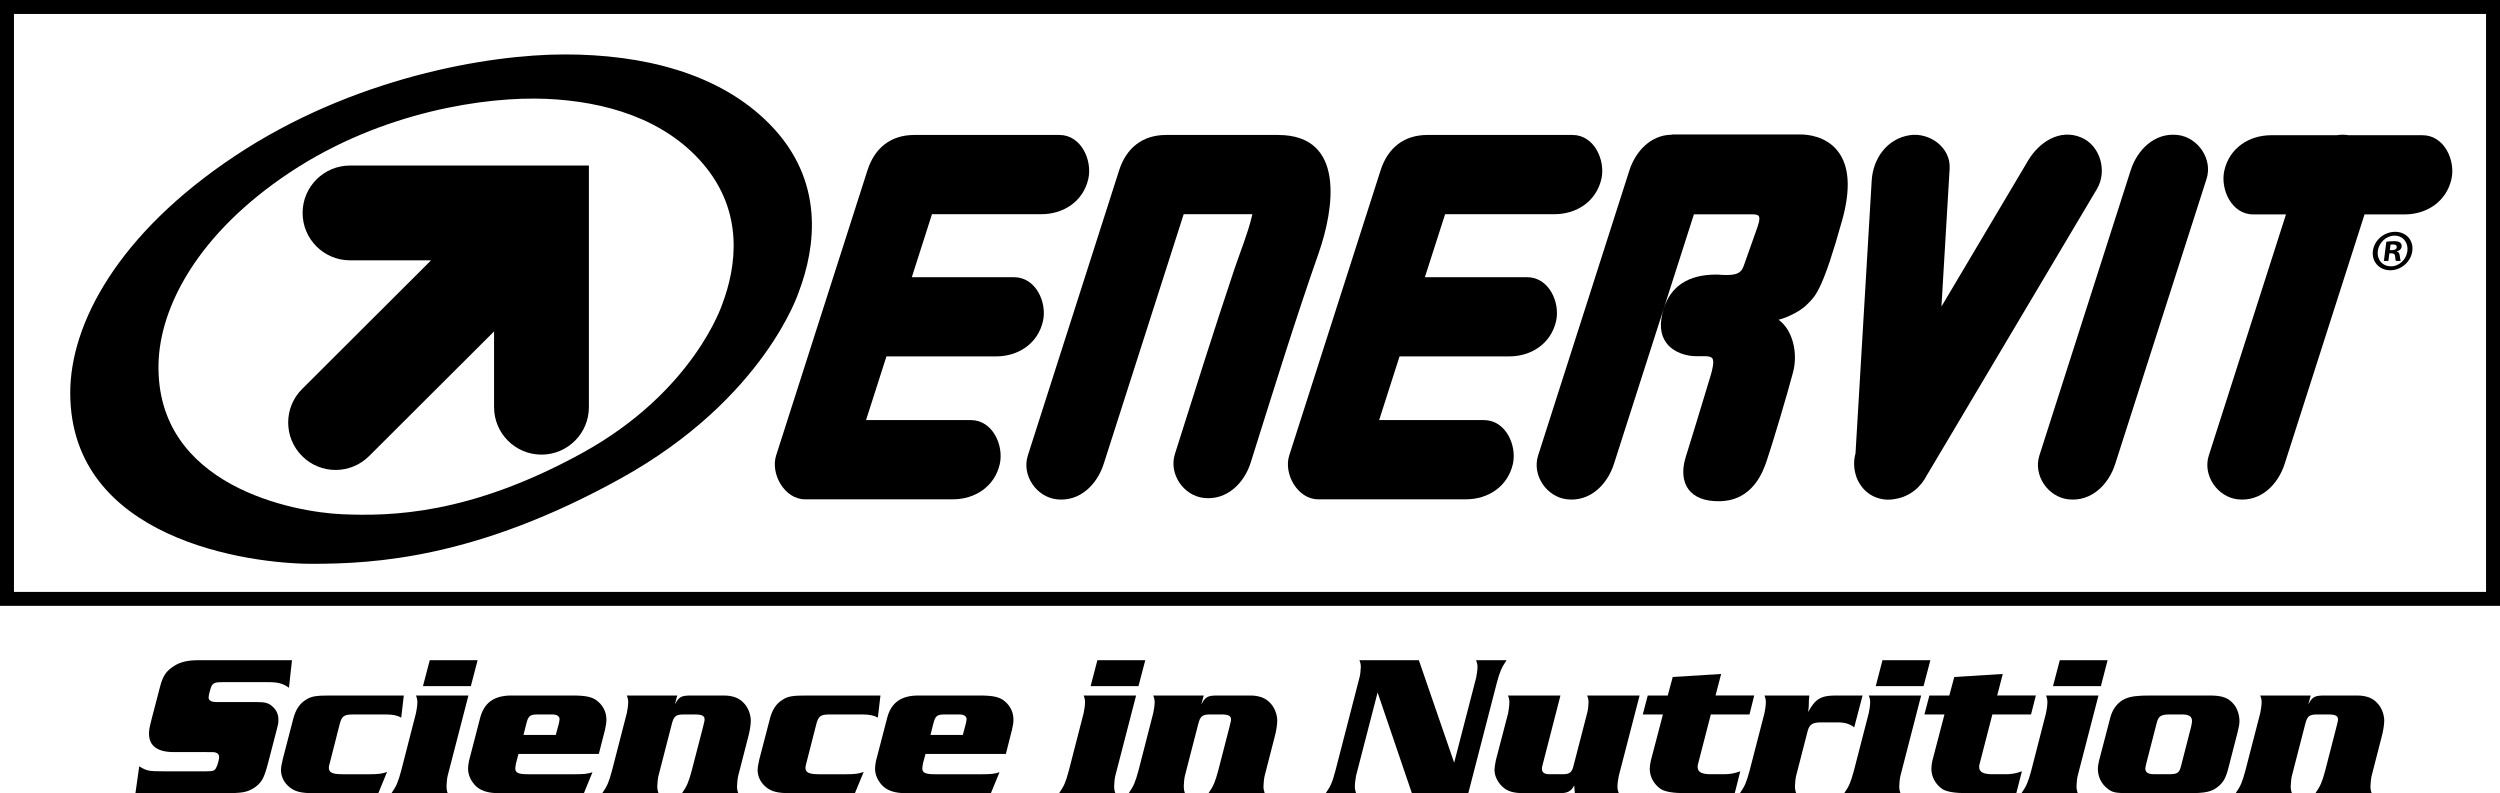
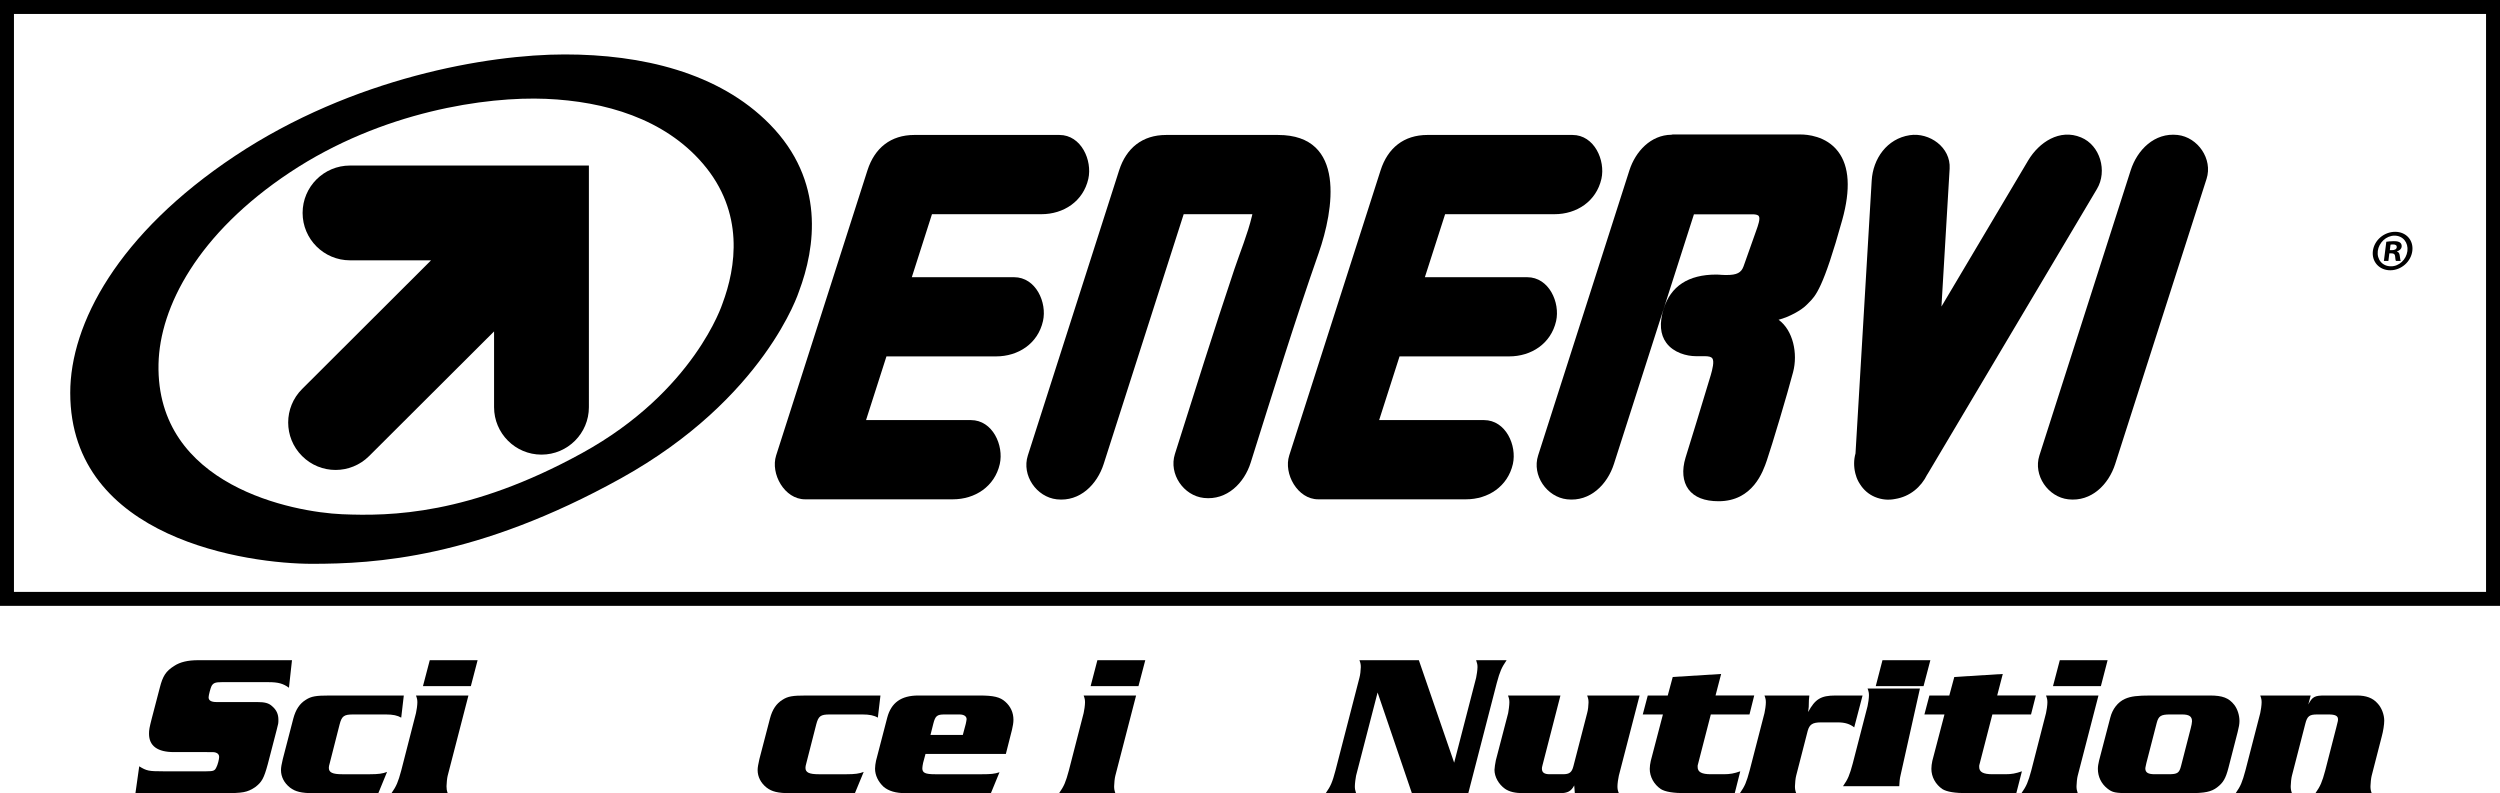
<svg xmlns="http://www.w3.org/2000/svg" version="1.1" id="Layer_1" width="283.465" height="89.936" viewBox="0 0 283.465 89.936" overflow="visible" enable-background="new 0 0 283.465 89.936" xml:space="preserve">
  <path d="M246.912,15.303c-2.627-0.293-4.58,1.694-5.322,4.009c-3.447,10.776-6.904,21.552-10.352,32.334  c-0.723,2.256,0.986,4.717,3.281,4.971c2.627,0.293,4.57-1.689,5.313-4.004c3.457-10.782,6.904-21.558,10.361-32.334  C250.916,18.022,249.197,15.557,246.912,15.303" />
  <path d="M144.921,15.303h-12.705c-2.676,0-4.512,1.479-5.322,4.009c-3.447,10.776-6.899,21.552-10.352,32.334  c-0.723,2.256,0.991,4.717,3.281,4.971c2.627,0.293,4.575-1.689,5.317-4.004c3.022-9.444,6.045-18.887,9.072-28.325h7.07  c0.239,0,0.484,0,0.718,0c-0.01,0.073-0.029,0.132-0.049,0.215c-0.489,2.046-1.324,4.038-1.993,6.03  c-2.329,6.958-4.536,13.955-6.743,20.957c-0.708,2.256,0.986,4.717,3.281,4.971c2.622,0.293,4.589-1.689,5.317-4.014  c2.5-7.93,4.951-15.899,7.705-23.75C151.229,23.809,152.655,15.303,144.921,15.303" />
  <path d="M110.082,47.632H98.197c0.771-2.402,1.543-4.815,2.314-7.222h12.432c2.505,0,4.741-1.44,5.317-4.009  c0.474-2.09-0.796-4.97-3.281-4.97h-11.592l2.285-7.144h12.407c2.51,0,4.741-1.445,5.322-4.009c0.469-2.09-0.801-4.976-3.281-4.976  h-16.445c-2.676,0-4.507,1.479-5.317,4.009c-3.452,10.776-6.904,21.552-10.356,32.334c-0.659,2.07,0.942,4.971,3.281,4.971h16.758  c2.51,0,4.741-1.445,5.322-4.004C113.832,50.513,112.563,47.632,110.082,47.632" />
  <path d="M237.771,21.416c1.191-2.007,0.371-4.932-1.807-5.835c-2.432-1.016-4.766,0.557-5.986,2.593l-9.844,16.582  c0.303-5.209,0.615-10.424,0.928-15.629c0.146-2.427-2.295-4.136-4.521-3.799c-2.588,0.396-4.17,2.666-4.316,5.142  c-0.615,10.313-1.221,20.629-1.836,30.942c-0.205,0.723-0.205,1.494-0.029,2.227c0.02,0.059,0.029,0.117,0.049,0.176  c0,0.01,0,0.02,0.01,0.029c0.098,0.381,0.264,0.732,0.479,1.055c0.4,0.635,0.967,1.143,1.68,1.445  c0.791,0.332,1.572,0.381,2.305,0.234c1.689-0.273,2.939-1.357,3.633-2.764c0.02-0.02,0.029-0.049,0.049-0.068  C224.959,42.968,231.365,32.192,237.771,21.416" />
-   <path d="M274.676,15.332h-8.398c-0.059-0.01-0.107-0.024-0.156-0.029c-0.41-0.044-0.801-0.029-1.172,0.029h-7.422  c-2.51,0-4.736,1.44-5.322,4.009c-0.469,2.09,0.801,4.971,3.281,4.971h3.711c-2.92,9.111-5.83,18.222-8.75,27.334  c-0.723,2.256,0.986,4.717,3.281,4.971c2.627,0.293,4.57-1.689,5.313-4.004c3.027-9.434,6.045-18.868,9.063-28.301h4.541  c2.5,0,4.736-1.44,5.313-4.009C278.436,18.213,277.166,15.332,274.676,15.332" />
  <path d="M168.261,47.632h-11.885c0.771-2.402,1.543-4.815,2.314-7.222h12.431c2.51,0,4.736-1.44,5.322-4.009  c0.469-2.09-0.801-4.97-3.281-4.97h-11.601l2.295-7.144h12.401c2.51,0,4.736-1.445,5.322-4.009c0.469-2.09-0.801-4.976-3.281-4.976  h-16.444c-2.676,0-4.502,1.479-5.313,4.009c-3.457,10.776-6.904,21.552-10.361,32.334c-0.664,2.07,0.947,4.971,3.281,4.971h16.758  c2.51,0,4.735-1.445,5.321-4.004C172.01,50.513,170.74,47.632,168.261,47.632" />
  <path d="M204.197,15.249h-14.551c-0.049,0-0.088,0.01-0.127,0.029c-2.344,0.024-4.072,1.885-4.766,4.033  c-3.447,10.776-6.904,21.552-10.352,32.334c-0.723,2.256,0.986,4.717,3.281,4.971c2.627,0.293,4.57-1.689,5.313-4.004  c3.027-9.444,6.045-18.877,9.072-28.311h6.67c0.244,0,0.566,0.034,0.684,0.2c0.195,0.283-0.068,1.035-0.313,1.709  c-0.43,1.226-1.025,2.886-1.416,3.994c-0.264,0.723-0.762,0.977-1.914,0.977c-0.098,0-0.205,0-0.313-0.005  c-0.088,0-0.195-0.005-0.322-0.015c-0.264-0.01-0.166-0.029-0.547-0.029c-3.164,0-5.166,1.313-5.967,3.906  c-0.498,1.602-0.391,2.896,0.313,3.843c0.82,1.113,2.314,1.504,3.35,1.504h0.996c0.459,0,0.742,0.078,0.859,0.234  c0.254,0.337,0.02,1.26-0.176,1.929c-0.586,1.997-2.822,9.253-2.852,9.332c-0.439,1.436-0.322,2.715,0.332,3.604  c0.664,0.889,1.816,1.348,3.408,1.348c3.896,0,5.049-3.379,5.479-4.639c0.586-1.709,2.334-7.559,2.969-9.986  c0.566-2.129,0-4.761-1.641-5.952c1.201-0.313,2.607-1.079,3.232-1.738c0.059-0.063,0.127-0.127,0.186-0.19  c0.771-0.757,1.641-1.616,3.799-9.384c0.967-3.472,0.811-6.084-0.469-7.764C207.059,15.391,204.842,15.249,204.197,15.249" />
  <path d="M7.964,44.536c0-7.798,5.376-18.022,18.706-26.875C40,8.809,55.336,6.172,64.033,6.172c8.696,0,17.456,2.026,23.237,7.905  c6.323,6.431,5.19,13.999,3.32,18.974c0,0-3.848,12.12-20.18,21.182c-16.338,9.062-27.93,9.696-35.044,9.696  S7.964,61.187,7.964,44.536 M38.779,58.306c5.488,0.234,14.443,0.088,27.202-6.924c12.763-7.002,15.937-16.958,15.937-16.958  c1.528-4.077,2.539-10.332-2.231-15.883c-4.355-5.078-11.079-7.051-17.788-7.334s-18.584,1.406-29.023,8.335  S18.11,34.799,17.973,41.284C17.685,55.132,33.291,58.071,38.779,58.306" />
  <path d="M39.687,18.77c-2.969,0-5.376,2.407-5.376,5.371c0,2.969,2.407,5.376,5.376,5.376h9.189L34.257,44.106  c-2.104,2.09-2.109,5.499-0.01,7.598c1.05,1.055,2.427,1.582,3.804,1.582c1.372,0,2.749-0.527,3.799-1.572l14.17-14.136v8.589  c0,2.969,2.407,5.381,5.376,5.381s5.376-2.412,5.376-5.381V18.77H39.687z" />
  <path d="M32.763,77.982c-0.654-0.479-1.221-0.635-2.329-0.635h-5.288c-0.723,0-0.952,0.088-1.157,0.43  c-0.112,0.205-0.337,1.064-0.337,1.289c0,0.361,0.293,0.537,0.903,0.537h4.59c0.884,0,1.333,0.117,1.719,0.479  c0.498,0.43,0.703,0.908,0.703,1.533c0,0.391,0,0.41-0.205,1.182l-0.996,3.838c-0.449,1.65-0.679,2.041-1.445,2.627  c-0.903,0.586-1.357,0.674-3.618,0.674h-9.946l0.43-3.047c0.835,0.518,1.084,0.566,2.69,0.566h4.927  c0.815,0,0.952-0.068,1.133-0.459c0.156-0.293,0.313-0.928,0.313-1.172c0-0.254-0.156-0.43-0.405-0.498  c-0.181-0.049-0.181-0.049-1.06-0.049h-3.667c-1.851,0-2.822-0.693-2.822-2.08c0-0.449,0.044-0.674,0.313-1.738l0.908-3.477  c0.337-1.338,0.698-1.885,1.626-2.471c0.679-0.449,1.558-0.654,2.734-0.654h10.63L32.763,77.982z" />
  <path d="M45.493,81.371c-0.43-0.254-0.947-0.361-1.738-0.361h-3.711c-1.04,0-1.289,0.176-1.538,1.133l-1.104,4.336  c-0.093,0.313-0.117,0.449-0.117,0.586c0,0.527,0.43,0.723,1.519,0.723h3.14c0.952,0,1.45-0.068,1.943-0.264l-0.991,2.412h-7.373  c-1.333,0-2.056-0.176-2.642-0.635c-0.659-0.518-1.021-1.221-1.021-1.982c0-0.322,0.068-0.654,0.205-1.25l1.196-4.609  c0.273-1.016,0.723-1.689,1.426-2.119c0.61-0.391,1.152-0.479,2.646-0.479h8.452L45.493,81.371z" />
  <path d="M50.761,87.953c-0.063,0.225-0.132,0.898-0.132,1.191s0.02,0.459,0.132,0.791h-6.372c0.562-0.811,0.747-1.24,1.108-2.578  l1.67-6.504c0.068-0.273,0.156-0.908,0.156-1.201c0-0.273-0.02-0.43-0.156-0.791h5.947L50.761,87.953z M53.388,77.797h-5.43  l0.771-2.939h5.425L53.388,77.797z" />
-   <path d="M66.206,89.936h-9.653c-1.133,0-1.943-0.244-2.51-0.723c-0.61-0.566-0.972-1.309-0.972-2.051  c0-0.254,0.044-0.615,0.112-0.908l1.265-4.883c0.454-1.699,1.587-2.51,3.53-2.51h6.938c1.606,0,2.329,0.176,2.915,0.703  c0.61,0.537,0.928,1.24,0.928,2.051c0,0.322-0.068,0.723-0.156,1.113L67.9,85.482h-9.111l-0.269,1.016  c-0.044,0.186-0.093,0.498-0.093,0.615c0,0.518,0.342,0.674,1.445,0.674h5.337c0.972,0,1.401-0.039,1.968-0.225L66.206,89.936z   M63.017,83.334l0.342-1.26c0.044-0.234,0.088-0.43,0.088-0.527c0-0.332-0.293-0.537-0.815-0.537h-1.694  c-0.835,0-1.04,0.156-1.265,1.064l-0.317,1.26H63.017z" />
-   <path d="M76.518,79.877c0.474-0.879,0.723-1.016,1.851-1.016h3.667c1.04,0,1.782,0.273,2.324,0.879  c0.479,0.498,0.771,1.289,0.771,1.973c0,0.43-0.112,1.191-0.273,1.758l-1.152,4.482c-0.068,0.244-0.137,0.898-0.137,1.191  s0.024,0.459,0.137,0.791h-6.372c0.562-0.811,0.742-1.24,1.104-2.578l1.27-4.902c0.181-0.723,0.181-0.742,0.181-0.908  c0-0.381-0.317-0.537-1.064-0.537h-1.289c-0.879,0-1.128,0.176-1.357,1.064l-1.514,5.879c-0.068,0.225-0.137,0.898-0.137,1.191  s0.024,0.459,0.137,0.791h-6.376c0.566-0.811,0.747-1.24,1.108-2.578l1.675-6.504c0.068-0.273,0.156-0.908,0.156-1.201  c0-0.273-0.02-0.43-0.156-0.791h5.717L76.518,79.877z" />
  <path d="M99.535,81.371c-0.43-0.254-0.952-0.361-1.743-0.361h-3.706c-1.04,0-1.289,0.176-1.538,1.133l-1.108,4.336  c-0.088,0.313-0.112,0.449-0.112,0.586c0,0.527,0.43,0.723,1.514,0.723h3.145c0.947,0,1.445-0.068,1.943-0.264l-0.996,2.412h-7.368  c-1.333,0-2.061-0.176-2.646-0.635c-0.654-0.518-1.016-1.221-1.016-1.982c0-0.322,0.068-0.654,0.2-1.25l1.201-4.609  c0.269-1.016,0.723-1.689,1.426-2.119c0.605-0.391,1.152-0.479,2.642-0.479h8.457L99.535,81.371z" />
  <path d="M112.353,89.936h-9.653c-1.128,0-1.943-0.244-2.51-0.723c-0.61-0.566-0.972-1.309-0.972-2.051  c0-0.254,0.049-0.615,0.112-0.908l1.27-4.883c0.449-1.699,1.582-2.51,3.525-2.51h6.938c1.606,0,2.334,0.176,2.92,0.703  c0.61,0.537,0.928,1.24,0.928,2.051c0,0.322-0.068,0.723-0.161,1.113l-0.698,2.754h-9.111l-0.273,1.016  c-0.044,0.186-0.088,0.498-0.088,0.615c0,0.518,0.337,0.674,1.445,0.674h5.337c0.972,0,1.401-0.039,1.968-0.225L112.353,89.936z   M109.169,83.334l0.337-1.26c0.044-0.234,0.093-0.43,0.093-0.527c0-0.332-0.298-0.537-0.815-0.537h-1.694  c-0.84,0-1.04,0.156-1.27,1.064l-0.317,1.26H109.169z" />
  <path d="M126.464,87.953c-0.068,0.225-0.137,0.898-0.137,1.191s0.024,0.459,0.137,0.791h-6.377c0.566-0.811,0.747-1.24,1.108-2.578  l1.675-6.504c0.068-0.273,0.156-0.908,0.156-1.201c0-0.273-0.02-0.43-0.156-0.791h5.947L126.464,87.953z M129.086,77.797h-5.425  l0.767-2.939h5.43L129.086,77.797z" />
-   <path d="M136.21,79.877c0.474-0.879,0.723-1.016,1.855-1.016h3.662c1.036,0,1.788,0.273,2.325,0.879  c0.479,0.498,0.771,1.289,0.771,1.973c0,0.43-0.117,1.191-0.273,1.758l-1.152,4.482c-0.068,0.244-0.137,0.898-0.137,1.191  s0.029,0.459,0.137,0.791h-6.372c0.566-0.811,0.747-1.24,1.108-2.578l1.264-4.902c0.181-0.723,0.181-0.742,0.181-0.908  c0-0.381-0.317-0.537-1.064-0.537h-1.289c-0.879,0-1.128,0.176-1.357,1.064l-1.514,5.879c-0.068,0.225-0.132,0.898-0.132,1.191  s0.02,0.459,0.132,0.791h-6.372c0.562-0.811,0.742-1.24,1.108-2.578l1.67-6.504c0.068-0.273,0.161-0.908,0.161-1.201  c0-0.273-0.024-0.43-0.161-0.791h5.723L136.21,79.877z" />
  <path d="M164.882,86.479l2.49-9.629c0.059-0.254,0.156-0.908,0.156-1.201c0-0.273-0.029-0.43-0.156-0.791h3.456  c-0.566,0.84-0.752,1.24-1.113,2.578l-3.231,12.5h-6.396L156.2,78.52l-2.441,9.434c-0.049,0.225-0.137,0.898-0.137,1.191  c0,0.273,0.02,0.43,0.137,0.791h-3.438c0.566-0.811,0.742-1.221,1.104-2.578l2.715-10.508c0.088-0.293,0.156-0.908,0.156-1.201  c0-0.273-0.02-0.449-0.156-0.791h6.738L164.882,86.479z" />
  <path d="M183.553,87.953c-0.068,0.293-0.156,0.898-0.156,1.191s0.02,0.459,0.156,0.791h-4.99l-0.068-0.879  c-0.342,0.654-0.752,0.879-1.611,0.879h-4.111c-0.977,0-1.631-0.156-2.129-0.498c-0.723-0.518-1.19-1.357-1.19-2.148  c0-0.195,0.088-0.762,0.155-1.084l1.396-5.352c0.049-0.234,0.137-0.908,0.137-1.201c0-0.273-0.02-0.43-0.156-0.791h5.947  l-2.031,7.891c-0.068,0.244-0.068,0.293-0.068,0.41c0,0.43,0.273,0.625,0.879,0.625h1.494c0.742,0,1.016-0.195,1.201-0.928  l1.553-6.006c0.098-0.322,0.156-0.908,0.156-1.182c0-0.293-0.02-0.449-0.156-0.811h5.947L183.553,87.953z" />
  <path d="M198.367,81.01h-4.385l-1.445,5.605c-0.049,0.117-0.049,0.205-0.049,0.342c0,0.586,0.449,0.83,1.514,0.83h1.445  c0.723,0,1.182-0.088,1.875-0.332l-0.625,2.48h-5.518c-1.475,0-2.373-0.156-2.871-0.469c-0.771-0.527-1.25-1.387-1.25-2.285  c0-0.254,0.049-0.615,0.117-0.908l1.377-5.264h-2.285l0.566-2.148h2.266l0.566-2.1l5.488-0.342l-0.635,2.441h4.385L198.367,81.01z" />
  <path d="M205.154,78.861c-0.029,0.244-0.049,0.498-0.049,0.518l-0.02,0.771c0,0.068-0.029,0.273-0.068,0.586  c0.791-1.465,1.445-1.875,3.096-1.875h3.076l-0.947,3.613c-0.479-0.381-1.045-0.566-1.855-0.566h-1.904  c-0.967,0-1.309,0.234-1.514,0.957l-1.309,5.088c-0.068,0.225-0.137,0.898-0.137,1.191s0.02,0.459,0.137,0.791h-6.377  c0.566-0.811,0.742-1.24,1.104-2.578l1.68-6.504c0.068-0.273,0.156-0.908,0.156-1.201c0-0.273-0.02-0.43-0.156-0.791H205.154z" />
-   <path d="M215.486,87.953c-0.068,0.225-0.137,0.898-0.137,1.191s0.02,0.459,0.137,0.791h-6.377c0.566-0.811,0.742-1.24,1.104-2.578  l1.68-6.504c0.068-0.273,0.156-0.908,0.156-1.201c0-0.273-0.02-0.43-0.156-0.791h5.938L215.486,87.953z M218.104,77.797h-5.42  l0.762-2.939h5.43L218.104,77.797z" />
+   <path d="M215.486,87.953c-0.068,0.225-0.137,0.898-0.137,1.191h-6.377c0.566-0.811,0.742-1.24,1.104-2.578  l1.68-6.504c0.068-0.273,0.156-0.908,0.156-1.201c0-0.273-0.02-0.43-0.156-0.791h5.938L215.486,87.953z M218.104,77.797h-5.42  l0.762-2.939h5.43L218.104,77.797z" />
  <path d="M230.291,81.01h-4.385l-1.445,5.605c-0.049,0.117-0.049,0.205-0.049,0.342c0,0.586,0.459,0.83,1.514,0.83h1.455  c0.723,0,1.172-0.088,1.875-0.332l-0.635,2.48h-5.518c-1.465,0-2.373-0.156-2.871-0.469c-0.771-0.527-1.24-1.387-1.24-2.285  c0-0.254,0.039-0.615,0.107-0.908l1.377-5.264h-2.275l0.566-2.148h2.256l0.566-2.1l5.498-0.342l-0.635,2.441h4.385L230.291,81.01z" />
  <path d="M235.584,87.953c-0.068,0.225-0.137,0.898-0.137,1.191s0.029,0.459,0.137,0.791h-6.377c0.566-0.811,0.752-1.24,1.113-2.578  l1.67-6.504c0.068-0.273,0.156-0.908,0.156-1.201c0-0.273-0.02-0.43-0.156-0.791h5.947L235.584,87.953z M238.211,77.797h-5.43  l0.771-2.939h5.42L238.211,77.797z" />
  <path d="M250.574,78.861c1.426,0,2.148,0.273,2.764,1.064c0.361,0.469,0.586,1.172,0.586,1.826c0,0.342-0.068,0.723-0.205,1.25  l-1.045,4.063c-0.313,1.201-0.586,1.68-1.289,2.217c-0.654,0.498-1.396,0.654-3.135,0.654h-6.699c-1.709,0-2.031-0.068-2.617-0.537  c-0.684-0.547-1.064-1.338-1.064-2.217c0-0.293,0.049-0.566,0.137-0.947l1.27-4.863c0.244-0.977,0.859-1.768,1.67-2.129  c0.654-0.293,1.406-0.381,2.92-0.381H250.574z M243.367,86.527c-0.117,0.537-0.117,0.537-0.117,0.605  c0,0.459,0.313,0.654,1.045,0.654h1.602c0.996,0,1.201-0.137,1.406-0.947l1.104-4.297c0.068-0.225,0.137-0.635,0.137-0.762  c0-0.547-0.322-0.771-1.133-0.771h-1.357c-1.035,0-1.309,0.176-1.514,0.967L243.367,86.527z" />
  <path d="M261.727,79.877c0.469-0.879,0.723-1.016,1.855-1.016h3.662c1.035,0,1.787,0.273,2.324,0.879  c0.479,0.498,0.771,1.289,0.771,1.973c0,0.43-0.117,1.191-0.273,1.758l-1.152,4.482c-0.068,0.244-0.137,0.898-0.137,1.191  s0.02,0.459,0.137,0.791h-6.377c0.566-0.811,0.752-1.24,1.113-2.578l1.26-4.902c0.186-0.723,0.186-0.742,0.186-0.908  c0-0.381-0.322-0.537-1.064-0.537h-1.289c-0.879,0-1.133,0.176-1.357,1.064l-1.514,5.879c-0.068,0.225-0.137,0.898-0.137,1.191  s0.02,0.459,0.137,0.791h-6.377c0.566-0.811,0.742-1.24,1.104-2.578l1.68-6.504c0.068-0.273,0.156-0.908,0.156-1.201  c0-0.273-0.02-0.43-0.156-0.791H262L261.727,79.877z" />
  <path d="M273.523,28.457c-0.156,1.221-1.26,2.188-2.5,2.188c-1.25,0-2.119-0.967-1.973-2.188c0.156-1.221,1.27-2.173,2.529-2.173  C272.82,26.284,273.68,27.236,273.523,28.457 M269.607,28.457c-0.117,0.972,0.518,1.738,1.484,1.738  c0.938,0.015,1.748-0.767,1.875-1.724c0.117-0.967-0.498-1.753-1.465-1.753C270.564,26.719,269.734,27.505,269.607,28.457   M270.809,29.585h-0.508l0.273-2.173c0.205-0.029,0.488-0.068,0.85-0.068c0.41,0,0.586,0.068,0.723,0.171  c0.117,0.098,0.195,0.254,0.166,0.464c-0.039,0.269-0.254,0.439-0.518,0.518v0.029c0.205,0.063,0.283,0.239,0.313,0.527  c0.029,0.332,0.068,0.454,0.098,0.532h-0.537c-0.059-0.078-0.068-0.264-0.098-0.532c-0.02-0.225-0.137-0.327-0.41-0.327h-0.244  L270.809,29.585z M270.975,28.364h0.244c0.273,0,0.508-0.093,0.537-0.317c0.029-0.2-0.098-0.332-0.42-0.332  c-0.137,0-0.225,0.015-0.283,0.029L270.975,28.364z" />
  <path d="M283.465,68.695H0V0h283.465V68.695z M1.582,67.113h280.301V1.582H1.582V67.113z" />
</svg>